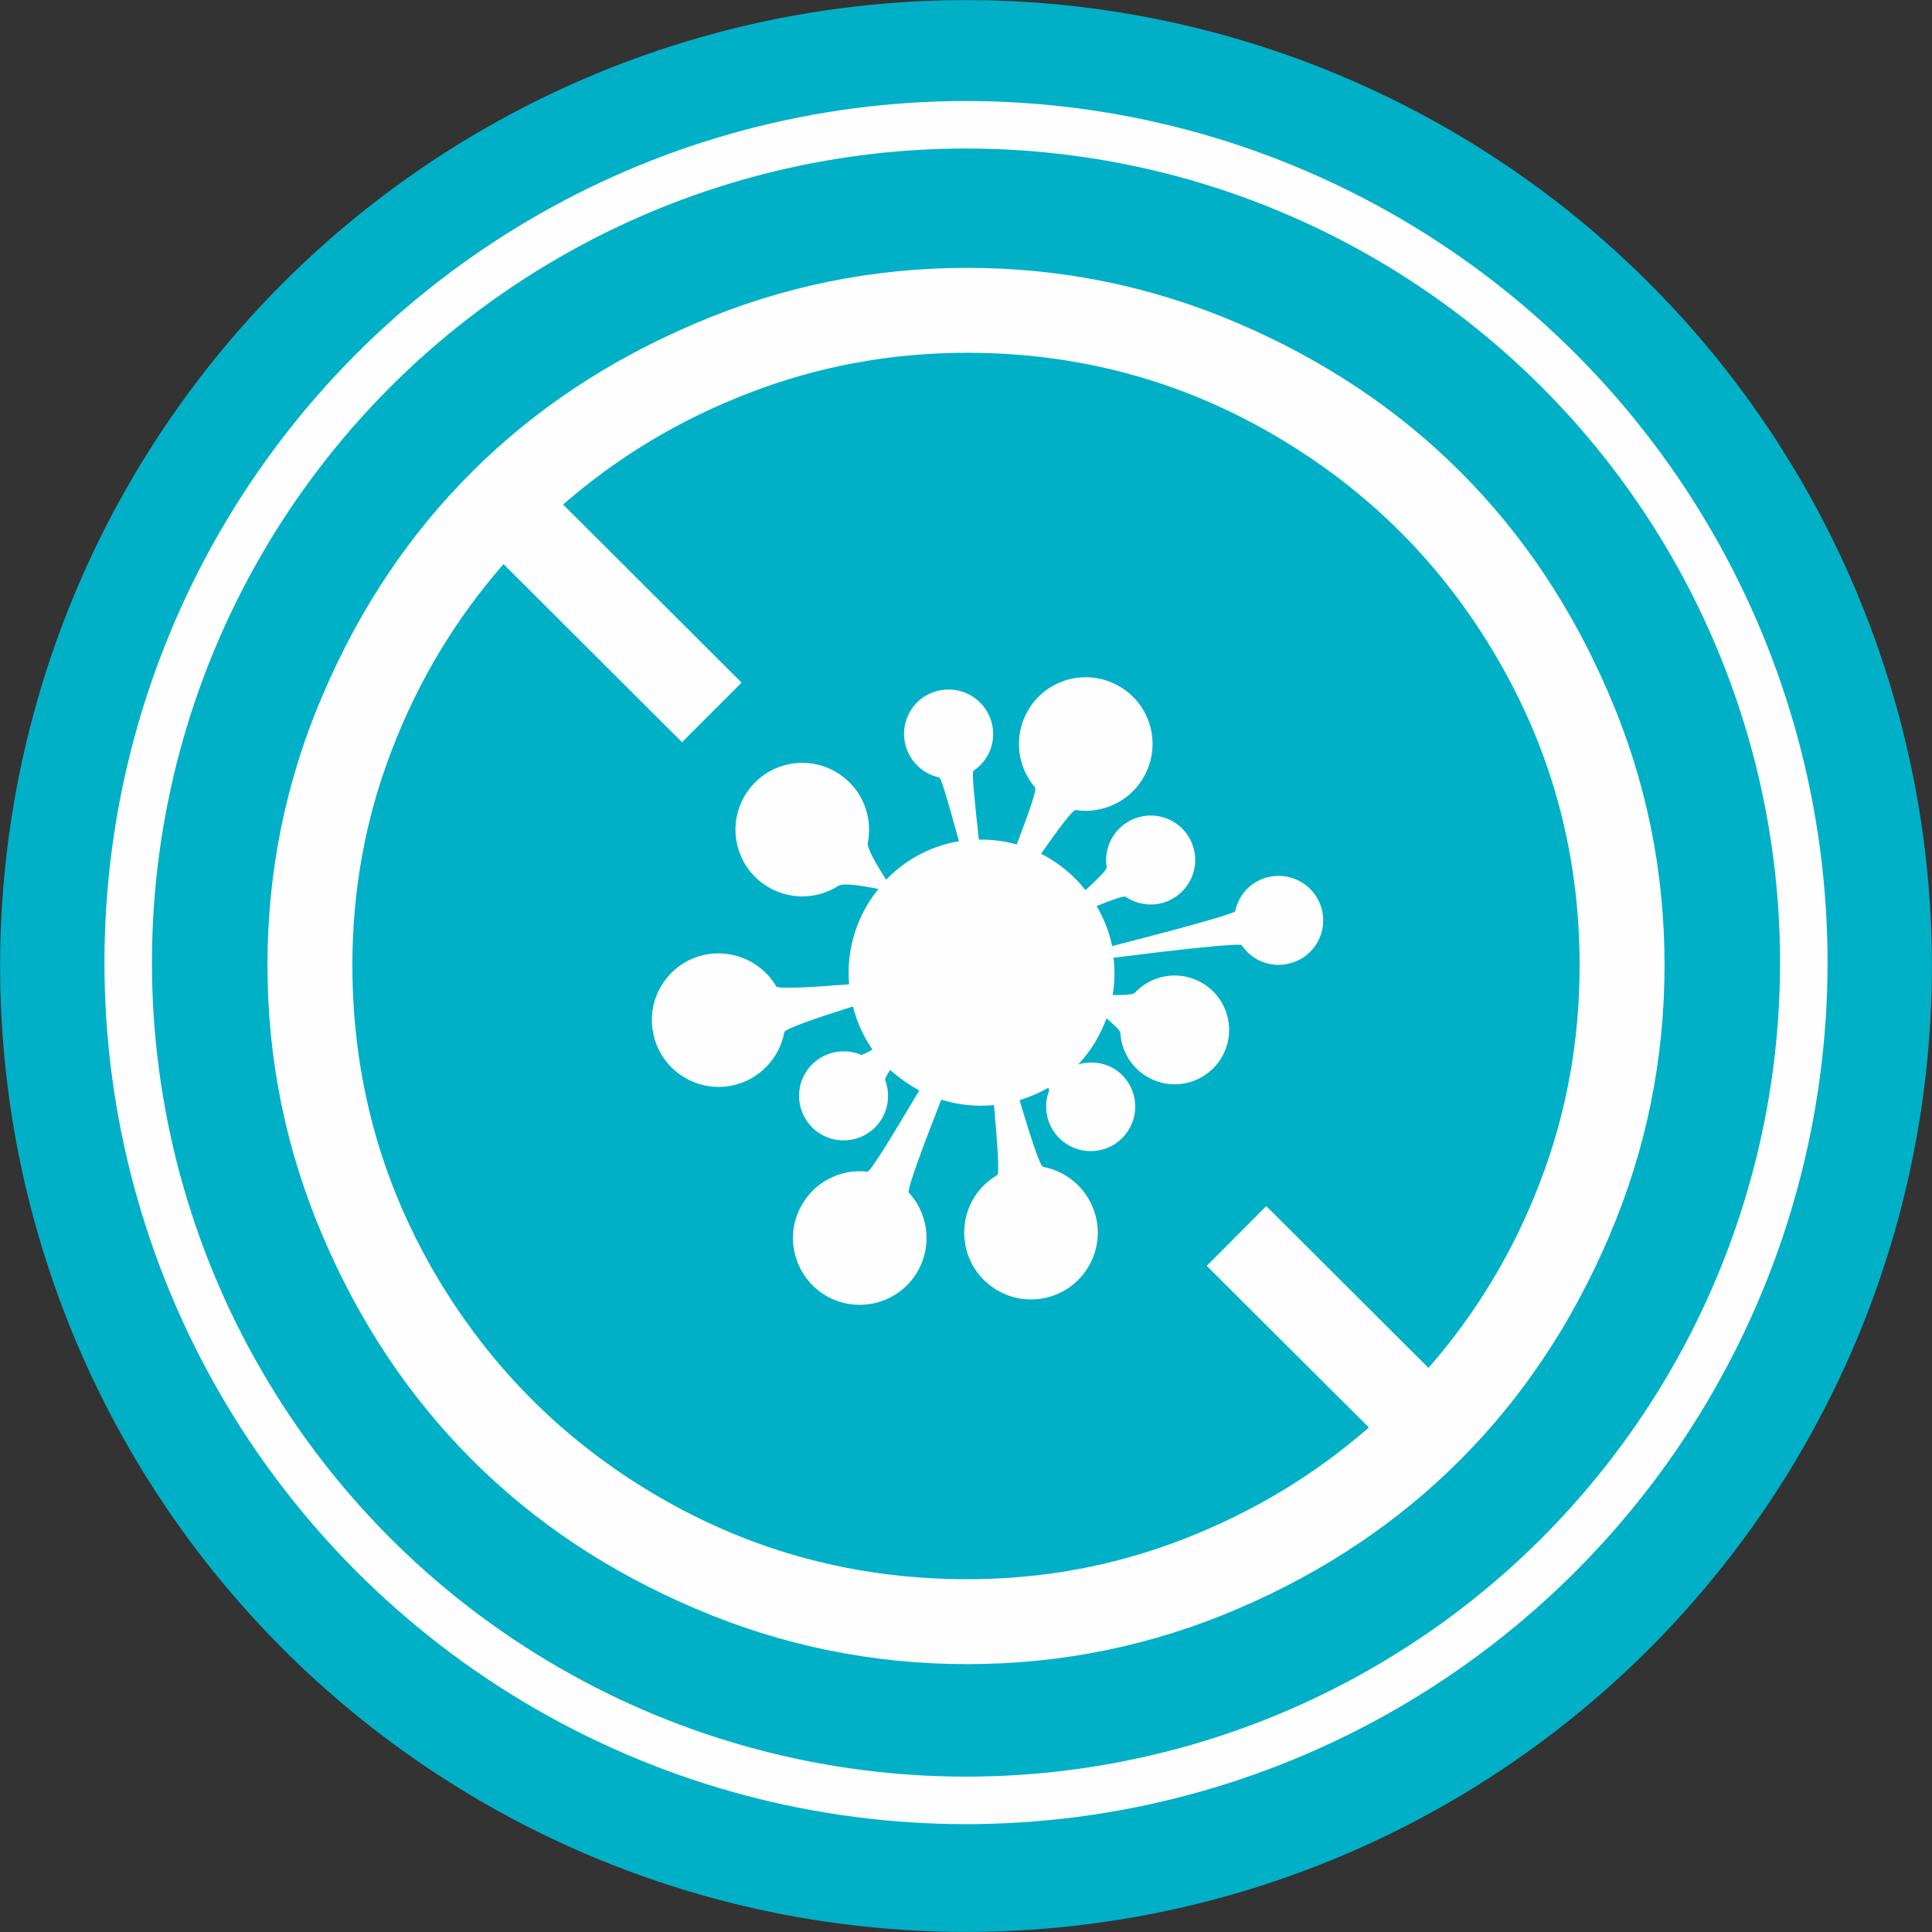
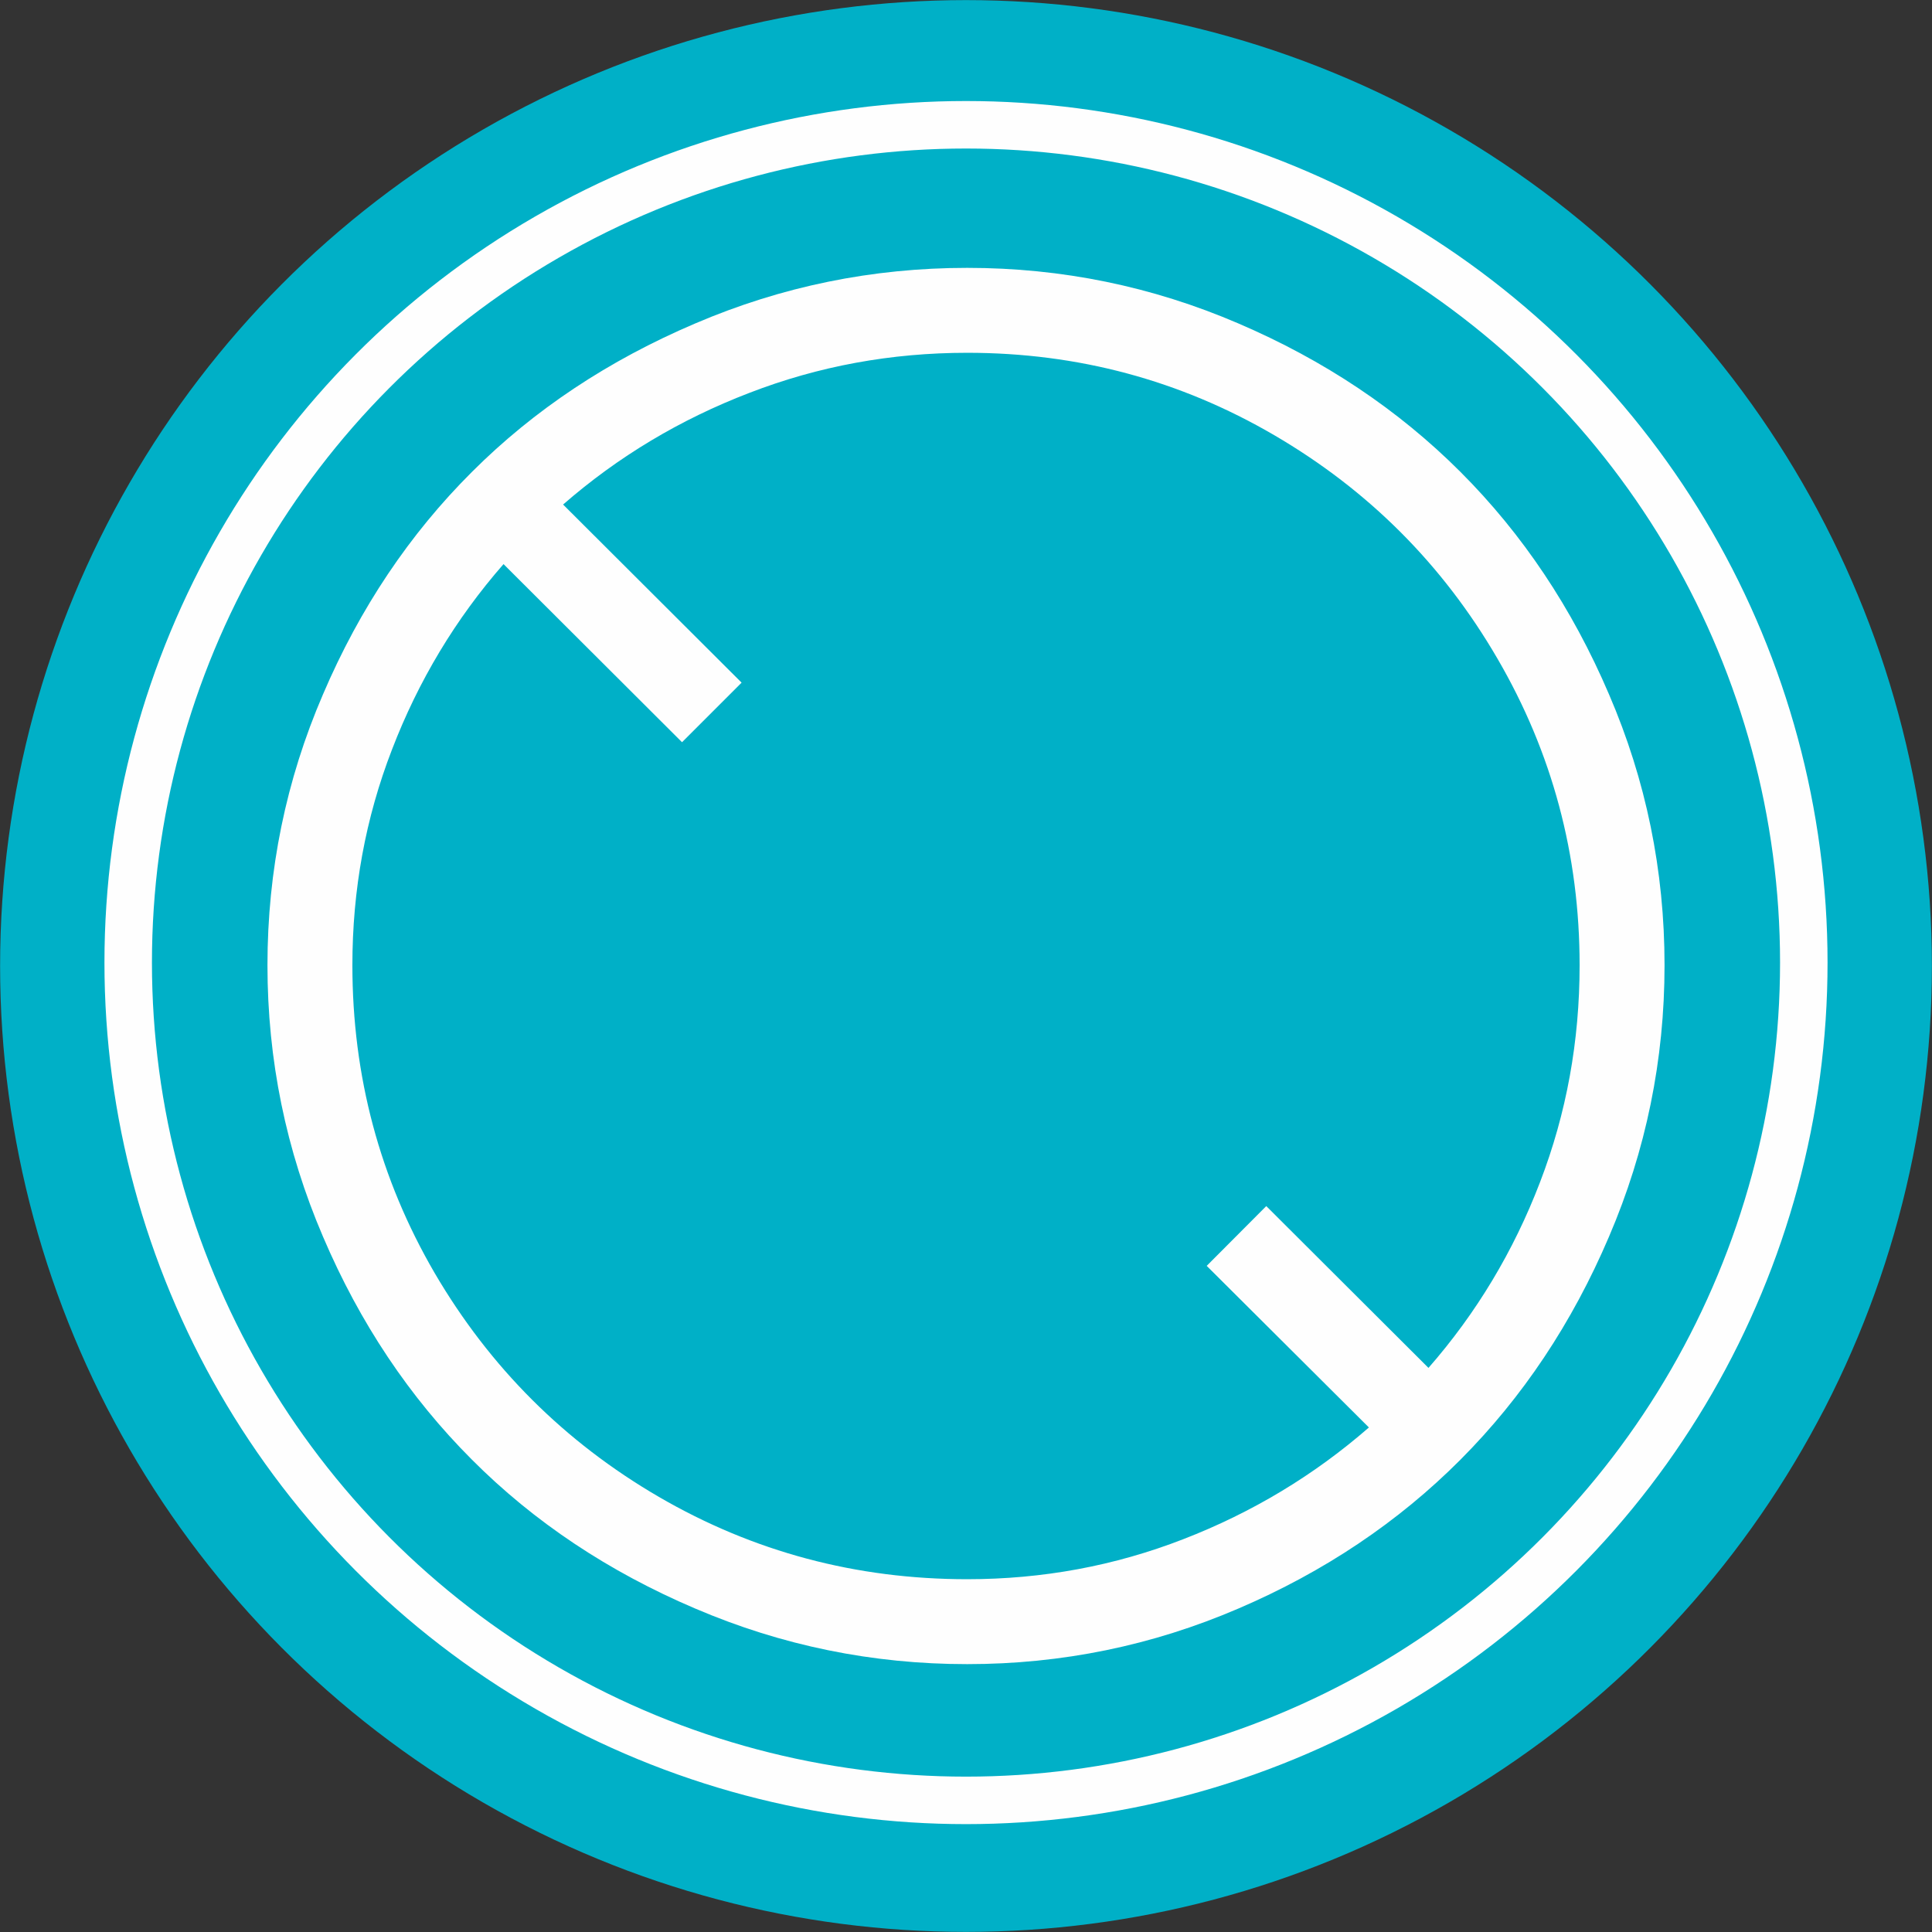
<svg xmlns="http://www.w3.org/2000/svg" xml:space="preserve" width="96px" height="96px" version="1.1" style="shape-rendering:geometricPrecision; text-rendering:geometricPrecision; image-rendering:optimizeQuality; fill-rule:evenodd; clip-rule:evenodd" viewBox="0 0 96 96">
  <rect x="0" y="0" width="96" height="96" fill="#333333" stroke="none" />
  <defs>
    <style type="text/css">
   
    .str0 {stroke:#00B0C7;stroke-width:5.91;stroke-miterlimit:22.926}
    .str1 {stroke:#FEFEFE;stroke-width:2.36;stroke-miterlimit:22.926}
    .fil0 {fill:none}
    .fil1 {fill:#00B0C7}
    .fil2 {fill:#FEFEFE;fill-rule:nonzero}
   
  </style>
  </defs>
  <g id="Capa_x0020_1">
    <circle class="fil0 str0" cx="48" cy="48" r="45.04" />
    <circle class="fil1 str1" cx="48" cy="47.83" r="41.63" />
    <g id="_2195823947776">
      <path class="fil2" d="M79.95 34.5c-1.83,-4.28 -4.29,-7.96 -7.38,-11.05 -3.09,-3.09 -6.77,-5.55 -11.04,-7.38 -4.28,-1.84 -8.77,-2.76 -13.47,-2.76 -4.71,0 -9.21,0.92 -13.51,2.76 -4.3,1.83 -8.01,4.29 -11.1,7.38 -3.1,3.09 -5.57,6.77 -7.4,11.05 -1.84,4.27 -2.76,8.76 -2.76,13.46 0,4.7 0.92,9.2 2.76,13.49 1.83,4.29 4.3,7.98 7.4,11.08 3.09,3.1 6.8,5.57 11.1,7.4 4.3,1.84 8.8,2.76 13.51,2.76 4.7,0 9.19,-0.92 13.47,-2.76 4.27,-1.83 7.95,-4.3 11.04,-7.4 3.09,-3.1 5.55,-6.79 7.38,-11.08 1.84,-4.29 2.76,-8.79 2.76,-13.49 0,-4.7 -0.92,-9.19 -2.76,-13.46zm-3.43 24.25c-1.31,3.42 -3.16,6.5 -5.54,9.22l-8.06 -8.04c-0.99,0.99 -1.97,1.98 -2.96,2.97l8.06 8.03c-2.73,2.38 -5.81,4.23 -9.22,5.55 -3.42,1.33 -7,1.99 -10.74,1.99 -5.52,0 -10.62,-1.36 -15.32,-4.09 -4.69,-2.73 -8.4,-6.44 -11.14,-11.12 -2.73,-4.69 -4.09,-9.79 -4.09,-15.3 0,-3.74 0.65,-7.31 1.97,-10.72 1.31,-3.41 3.16,-6.49 5.54,-9.21l8.87 8.85 2.96 -2.96 -8.87 -8.85c2.73,-2.38 5.82,-4.23 9.26,-5.55 3.44,-1.33 7.05,-1.99 10.82,-1.99 5.49,0 10.57,1.36 15.25,4.09 4.68,2.73 8.38,6.43 11.1,11.11 2.72,4.67 4.08,9.75 4.08,15.23 0,3.77 -0.65,7.36 -1.97,10.79z" />
-       <path class="fil2" d="M36.33 53.95c1.38,-0.27 2.4,-1.35 2.64,-2.66 0.03,-0.17 1.61,-0.71 3.41,-1.28 0.2,0.78 0.53,1.51 0.97,2.14 -0.29,0.17 -0.52,0.29 -0.57,0.26 -0.79,-0.33 -1.74,-0.18 -2.4,0.45 -0.88,0.85 -0.9,2.24 -0.06,3.13 0.85,0.88 2.25,0.9 3.13,0.06 0.66,-0.64 0.84,-1.58 0.53,-2.39 -0.02,-0.05 0.1,-0.25 0.25,-0.5 0.44,0.4 0.93,0.74 1.45,1.02 -1.31,2.21 -2.43,4.05 -2.58,4.04 -1.36,-0.16 -2.72,0.54 -3.36,1.84 -0.81,1.64 -0.12,3.63 1.52,4.44 1.65,0.8 3.64,0.12 4.44,-1.52 0.62,-1.27 0.36,-2.74 -0.54,-3.72 -0.11,-0.11 0.66,-2.19 1.61,-4.62 0.83,0.26 1.71,0.36 2.62,0.27 0.17,1.89 0.28,3.41 0.16,3.48 -1.18,0.68 -1.85,2.06 -1.58,3.48 0.34,1.8 2.08,2.98 3.88,2.64 1.8,-0.34 2.98,-2.08 2.64,-3.88 -0.27,-1.39 -1.36,-2.41 -2.66,-2.65 -0.15,-0.02 -0.62,-1.48 -1.17,-3.31 0.5,-0.16 0.98,-0.36 1.43,-0.62 0.02,0.05 0.05,0.12 0.04,0.14 -0.31,0.8 -0.13,1.74 0.52,2.38 0.87,0.85 2.27,0.84 3.12,-0.03 0.86,-0.87 0.85,-2.27 -0.02,-3.13 -0.59,-0.58 -1.43,-0.74 -2.17,-0.52 0.62,-0.66 1.09,-1.44 1.4,-2.29 0.38,0.32 0.68,0.6 0.69,0.73 0.06,1.04 0.73,2 1.77,2.38 1.4,0.52 2.96,-0.21 3.47,-1.61 0.51,-1.4 -0.21,-2.95 -1.61,-3.46 -1.05,-0.39 -2.19,-0.08 -2.91,0.69 -0.09,0.1 -0.55,0.12 -1.1,0.11 0.1,-0.6 0.11,-1.22 0.04,-1.85 2.99,-0.38 6.28,-0.75 6.37,-0.62 0.48,0.71 1.35,1.11 2.25,0.93 1.2,-0.22 1.99,-1.38 1.76,-2.58 -0.23,-1.2 -1.39,-1.99 -2.59,-1.76 -0.9,0.17 -1.57,0.86 -1.74,1.71 -0.04,0.15 -3.21,0.99 -6.12,1.74 -0.14,-0.72 -0.42,-1.38 -0.77,-1.99 0.74,-0.3 1.35,-0.52 1.44,-0.46 0.71,0.48 1.67,0.53 2.43,0.04 1.04,-0.66 1.34,-2.03 0.68,-3.06 -0.65,-1.02 -2.02,-1.33 -3.05,-0.67 -0.77,0.49 -1.14,1.38 -1,2.23 0.02,0.11 -0.45,0.58 -1.05,1.13 -0.6,-0.76 -1.36,-1.37 -2.21,-1.81 0.86,-1.23 1.58,-2.19 1.72,-2.17 1.34,0.21 2.74,-0.44 3.42,-1.71 0.87,-1.61 0.27,-3.63 -1.35,-4.49 -1.61,-0.87 -3.62,-0.27 -4.49,1.34 -0.67,1.25 -0.47,2.72 0.4,3.74 0.1,0.11 -0.34,1.34 -0.91,2.83 -0.61,-0.17 -1.24,-0.25 -1.88,-0.24 -0.21,-1.87 -0.36,-3.36 -0.27,-3.42 0.72,-0.48 1.11,-1.35 0.94,-2.24 -0.23,-1.2 -1.39,-1.99 -2.59,-1.76 -1.2,0.22 -1.99,1.38 -1.76,2.58 0.17,0.9 0.87,1.57 1.71,1.75 0.1,0.02 0.5,1.41 0.98,3.18 -0.04,0 -0.08,0 -0.12,0.01 -1.39,0.26 -2.59,0.95 -3.5,1.89 -0.41,-0.64 -0.97,-1.56 -0.91,-1.84 0.25,-1.26 -0.25,-2.62 -1.39,-3.39 -1.52,-1.03 -3.58,-0.64 -4.61,0.88 -1.03,1.51 -0.64,3.58 0.88,4.61 1.14,0.77 2.59,0.74 3.67,0.04 0.23,-0.15 1.24,0.01 1.98,0.16 -1.06,1.3 -1.61,2.98 -1.46,4.74 -1.88,0.15 -3.54,0.24 -3.62,0.1 -0.69,-1.17 -2.07,-1.85 -3.49,-1.58 -1.79,0.34 -2.98,2.08 -2.63,3.88 0.34,1.8 2.08,2.98 3.88,2.64z" />
    </g>
  </g>
</svg>